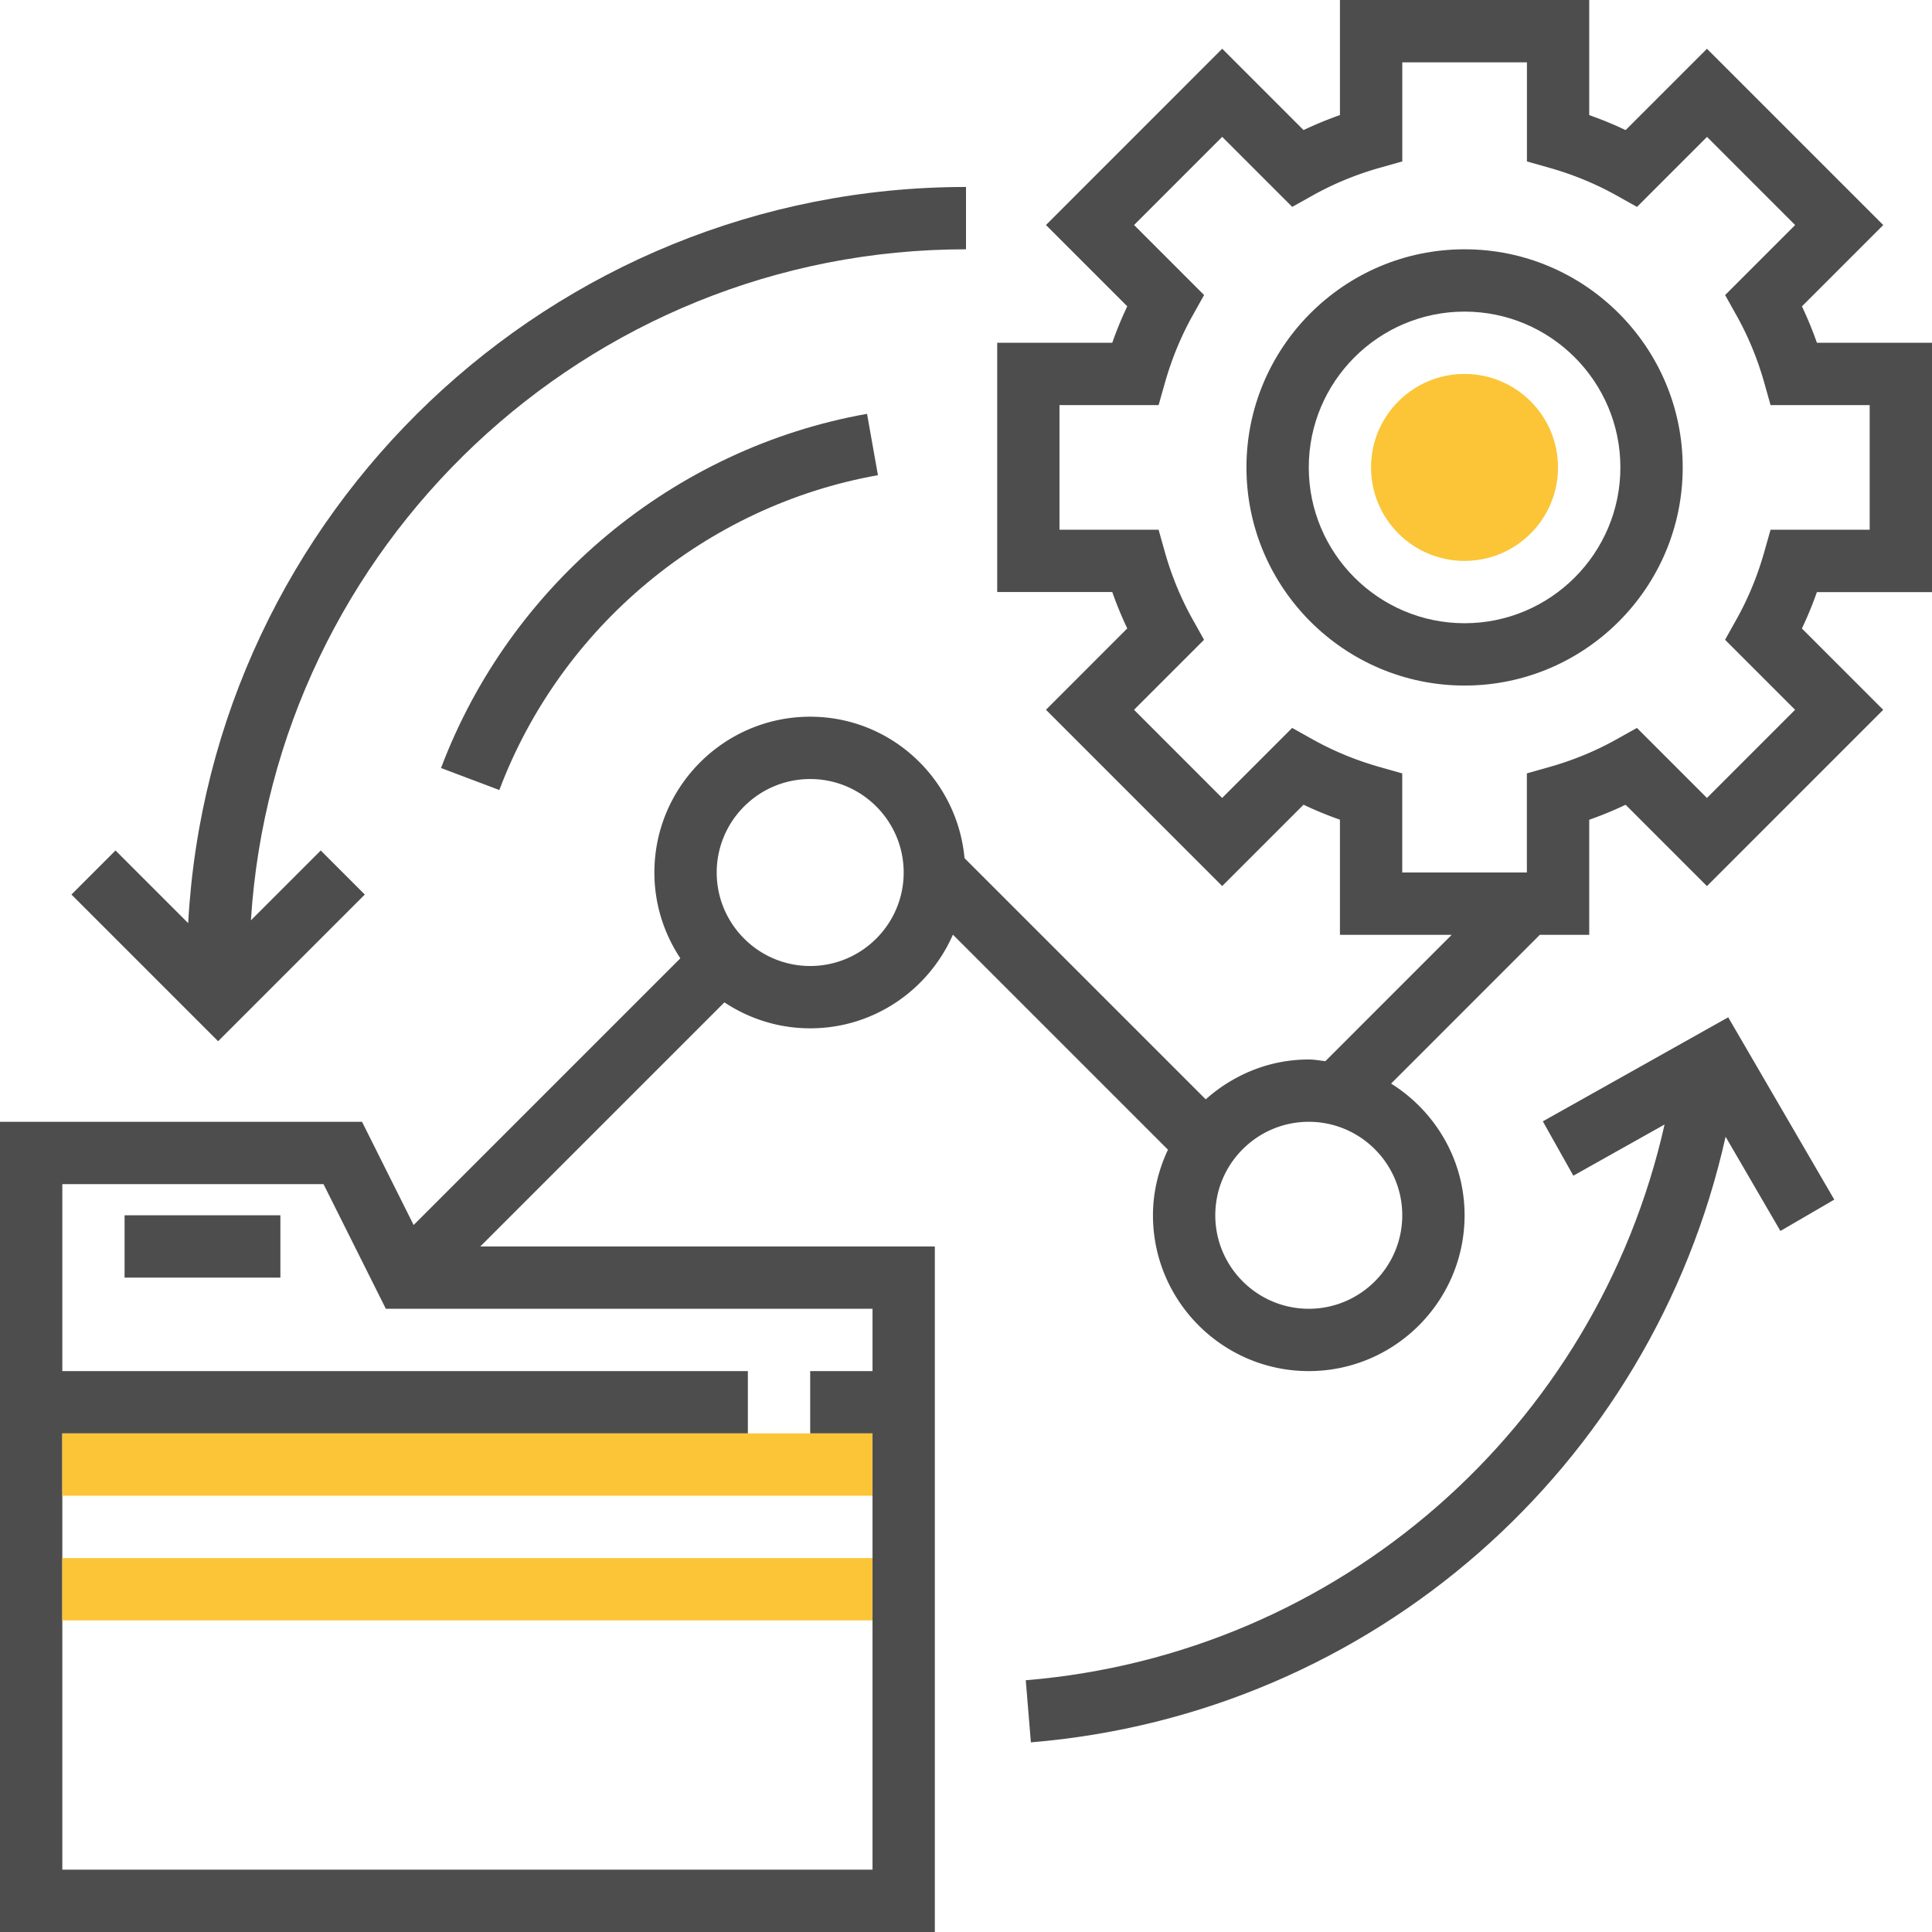
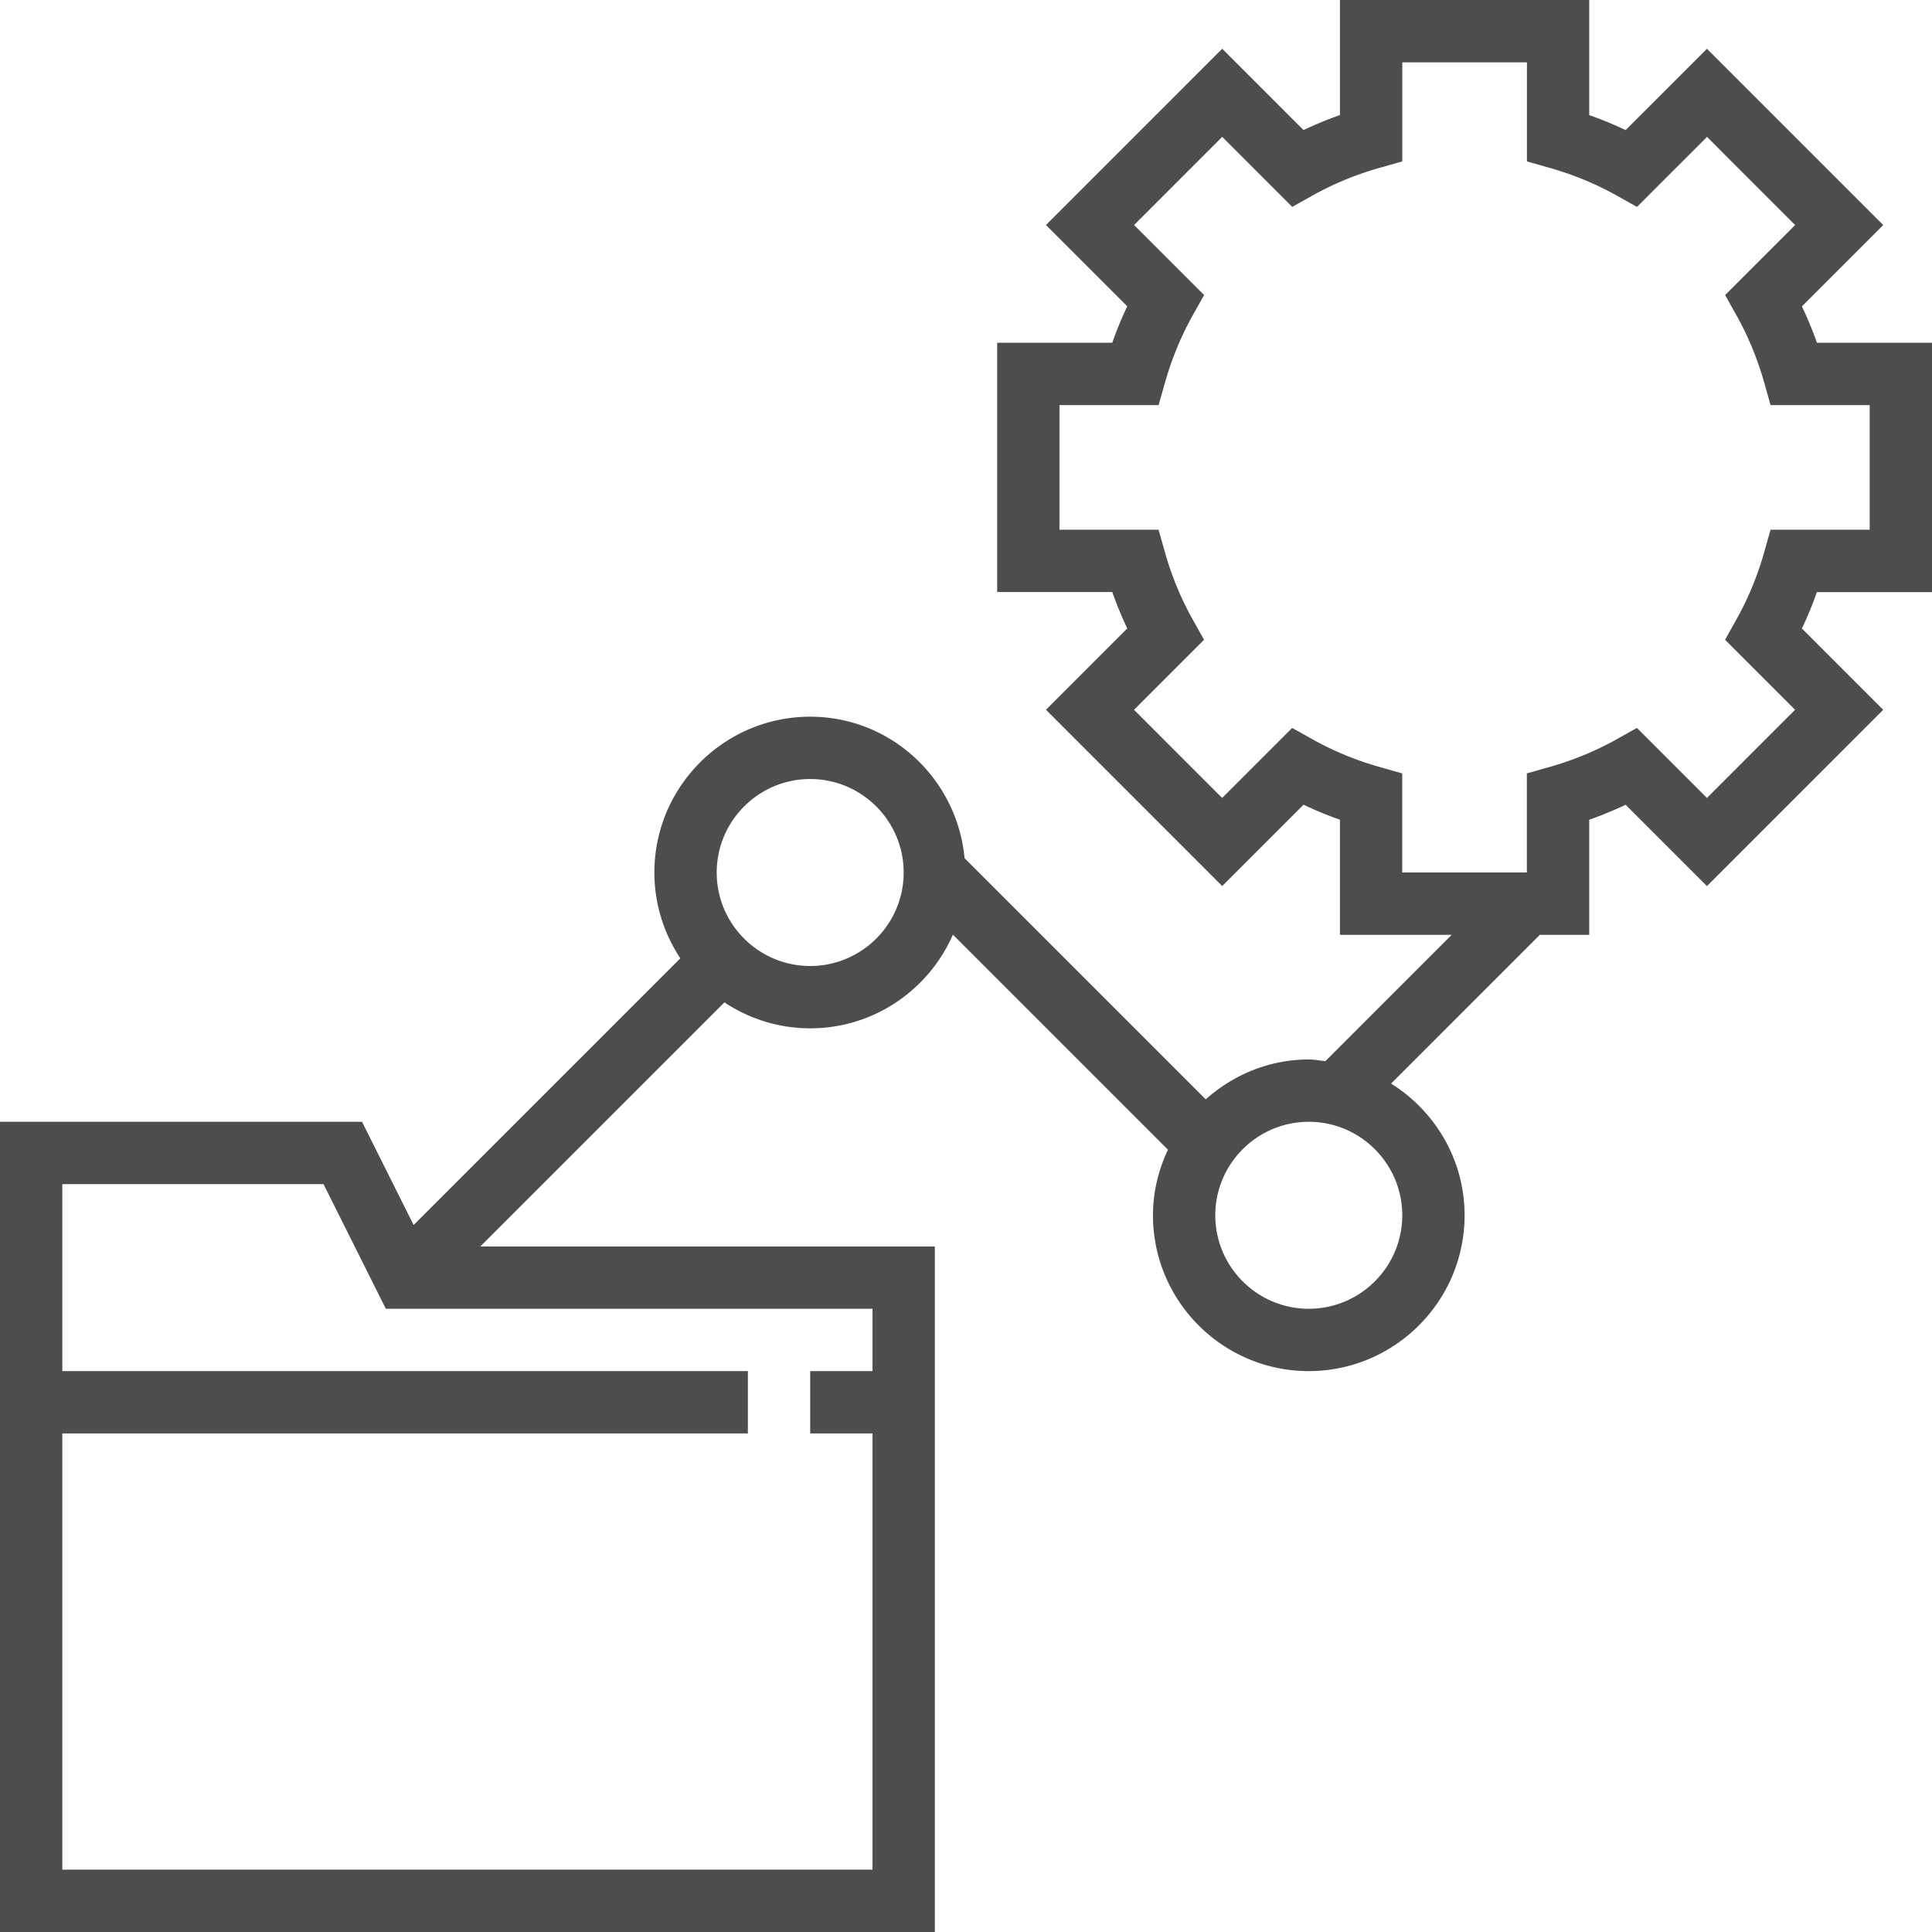
<svg xmlns="http://www.w3.org/2000/svg" version="1.1" width="512" height="512" x="0" y="0" viewBox="0 0 496 496" style="enable-background:new 0 0 512 512" xml:space="preserve" class="">
  <g>
-     <path d="M31.984 312h40v16h-40z" style="" fill="#4e4d4e" data-original="#333333" opacity="1" class="" />
    <path d="M496 152V88h-29.544a97.992 97.992 0 0 0-3.848-9.352l20.872-20.872-45.256-45.256-20.88 20.88A93.862 93.862 0 0 0 408 29.552V0h-64v29.544a97.845 97.845 0 0 0-9.344 3.848l-20.88-20.88-45.248 45.256L289.4 78.64a94.003 94.003 0 0 0-3.848 9.352h-29.544v64h29.544a96.997 96.997 0 0 0 3.848 9.344l-20.872 20.88 45.248 45.256 20.88-20.88A93.862 93.862 0 0 0 344 210.44V240h28.688l-32.432 32.432c-1.416-.152-2.8-.432-4.256-.432-10.184 0-19.384 3.944-26.456 10.232l-61.92-61.92C245.736 200.008 228.792 184 208 184c-22.056 0-40 17.944-40 40 0 8.136 2.472 15.696 6.664 22.024l-68.472 68.472L92.944 288H0v208h240V320H123.312l62.664-62.664C192.304 261.528 199.864 264 208 264c16.384 0 30.456-9.92 36.64-24.048l55.208 55.208C297.44 300.296 296 305.968 296 312c0 22.056 17.944 40 40 40s40-17.944 40-40c0-14.28-7.584-26.744-18.864-33.816L395.312 240H408v-29.544a97.845 97.845 0 0 0 9.344-3.848l20.88 20.88 45.248-45.256-20.872-20.88a93.862 93.862 0 0 0 3.848-9.344H496V152zM224 352h-16v16h16v112H16V368h176v-16H16v-48h67.056l16 32H224v16zm-16-104c-13.232 0-24-10.768-24-24s10.768-24 24-24 24 10.768 24 24-10.768 24-24 24zm128 88c-13.232 0-24-10.768-24-24s10.768-24 24-24 24 10.768 24 24-10.768 24-24 24zm124.848-153.776-22.624 22.632-17.976-17.976-5.28 2.952c-5.32 2.976-11.088 5.352-17.152 7.072l-5.824 1.648V224h-32v-25.448l-5.824-1.648c-6.064-1.72-11.832-4.096-17.152-7.072l-5.28-2.952-17.976 17.976-22.624-22.632 17.976-17.976-2.952-5.28c-2.976-5.32-5.36-11.088-7.08-17.152L297.448 136H272v-32h25.448l1.648-5.816c1.728-6.072 4.104-11.84 7.072-17.152l2.96-5.288-17.976-17.976 22.624-22.632 17.976 17.976 5.28-2.952c5.32-2.976 11.088-5.352 17.152-7.072l5.824-1.648V16h32v25.448l5.824 1.648c6.064 1.72 11.832 4.096 17.152 7.072l5.28 2.952 17.976-17.976 22.624 22.632-17.976 17.976 2.96 5.288c2.968 5.304 5.344 11.072 7.072 17.152l1.632 5.808H480v32h-25.448l-1.648 5.816c-1.72 6.064-4.104 11.832-7.08 17.152l-2.952 5.28 17.976 17.976z" style="" fill="#4e4d4e" data-original="#333333" opacity="1" class="" />
-     <path d="M376 64c-30.872 0-56 25.12-56 56s25.128 56 56 56 56-25.12 56-56-25.128-56-56-56zm0 96c-22.056 0-40-17.944-40-40s17.944-40 40-40 40 17.944 40 40-17.944 40-40 40zM396.088 287.88l7.832 13.952 23.424-13.144c-17.56 77.952-83.552 136.04-164 142.68l1.312 15.944c87.592-7.224 159.392-70.552 178.352-155.48l14.072 24.192 13.832-8.048-27.232-46.808-47.592 26.712zM93.656 229.656l-11.312-11.312-17.928 17.928C70.488 140.264 150.48 64 248 64V48C141.408 48 54.048 131.816 48.312 237l-18.656-18.656-11.312 11.312L56 267.312l37.656-37.656z" style="" fill="#4e4d4e" data-original="#333333" opacity="1" class="" />
-     <path d="m113.224 197.176 14.968 5.648c15.848-42.008 53.096-72.984 97.2-80.832l-2.8-15.752c-49.624 8.832-91.536 43.68-109.368 90.936z" style="" fill="#4e4d4e" data-original="#333333" opacity="1" class="" />
-     <path d="M15.984 368h208v16h-208zM15.984 400h208v16h-208z" style="" fill="#fbc537" data-original="#ffa64d" class="" opacity="1" />
-     <circle cx="375.984" cy="120" r="24" style="" fill="#fbc537" data-original="#ffa64d" class="" opacity="1" />
  </g>
</svg>